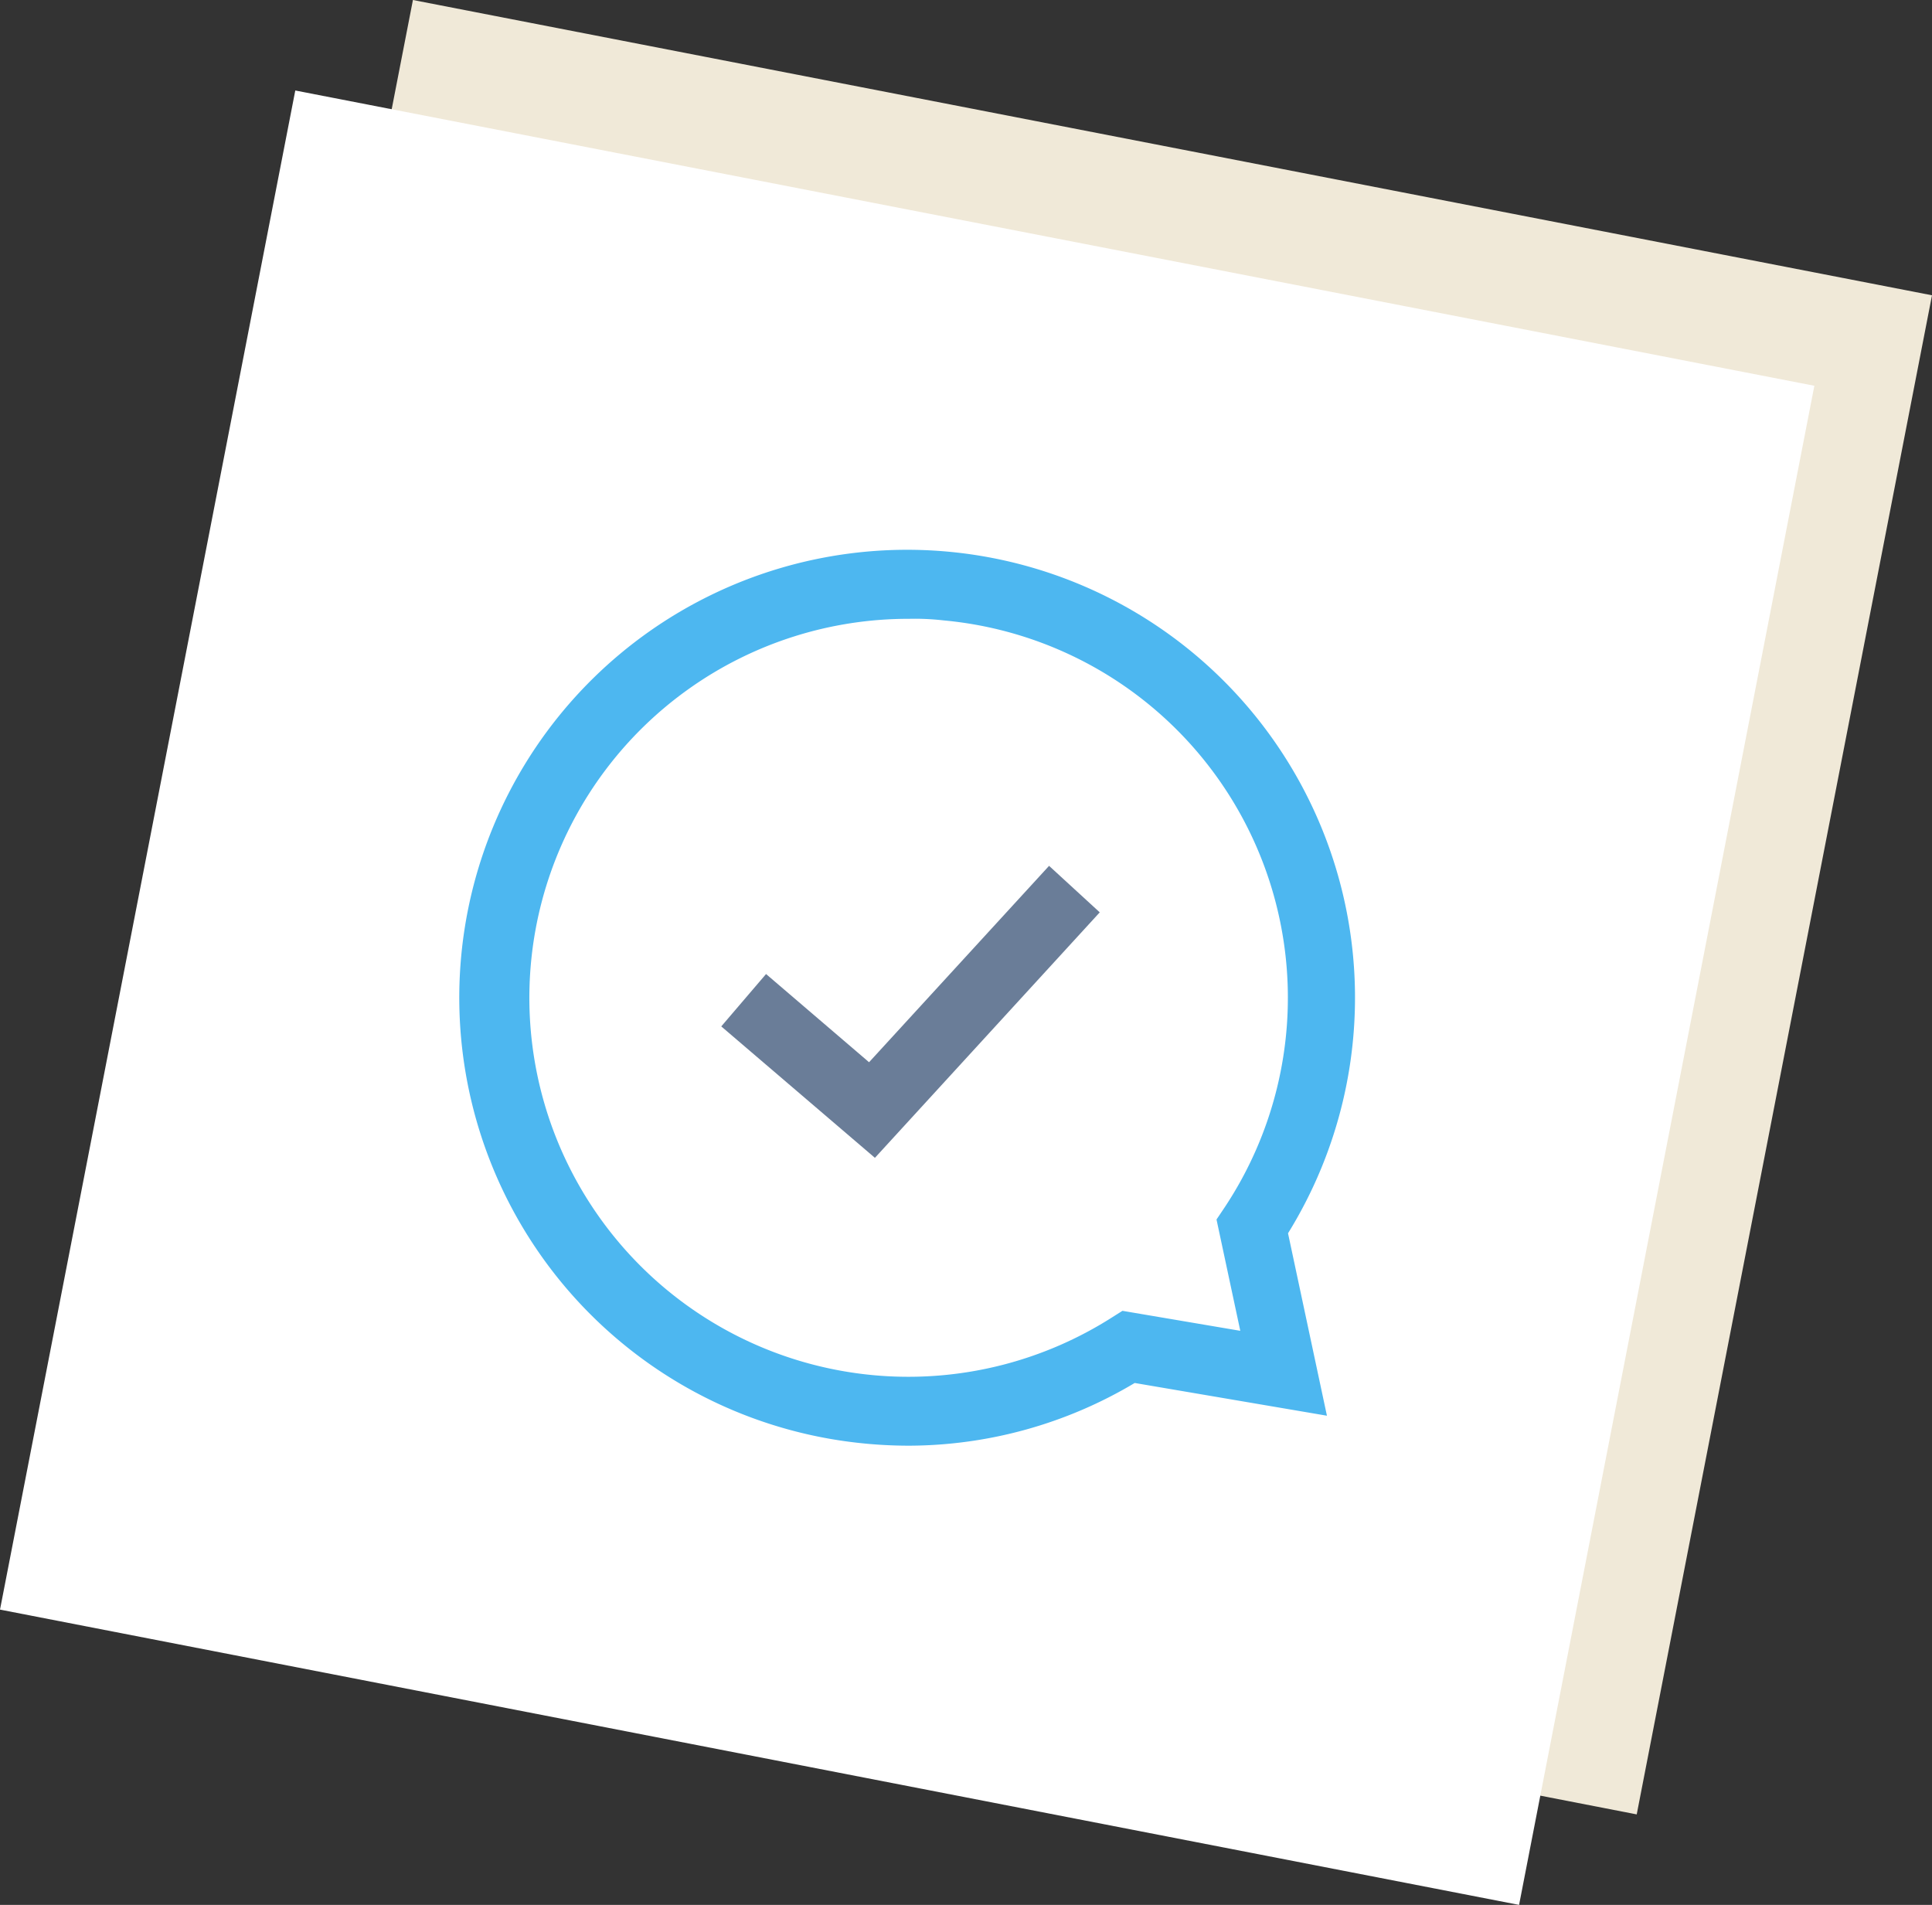
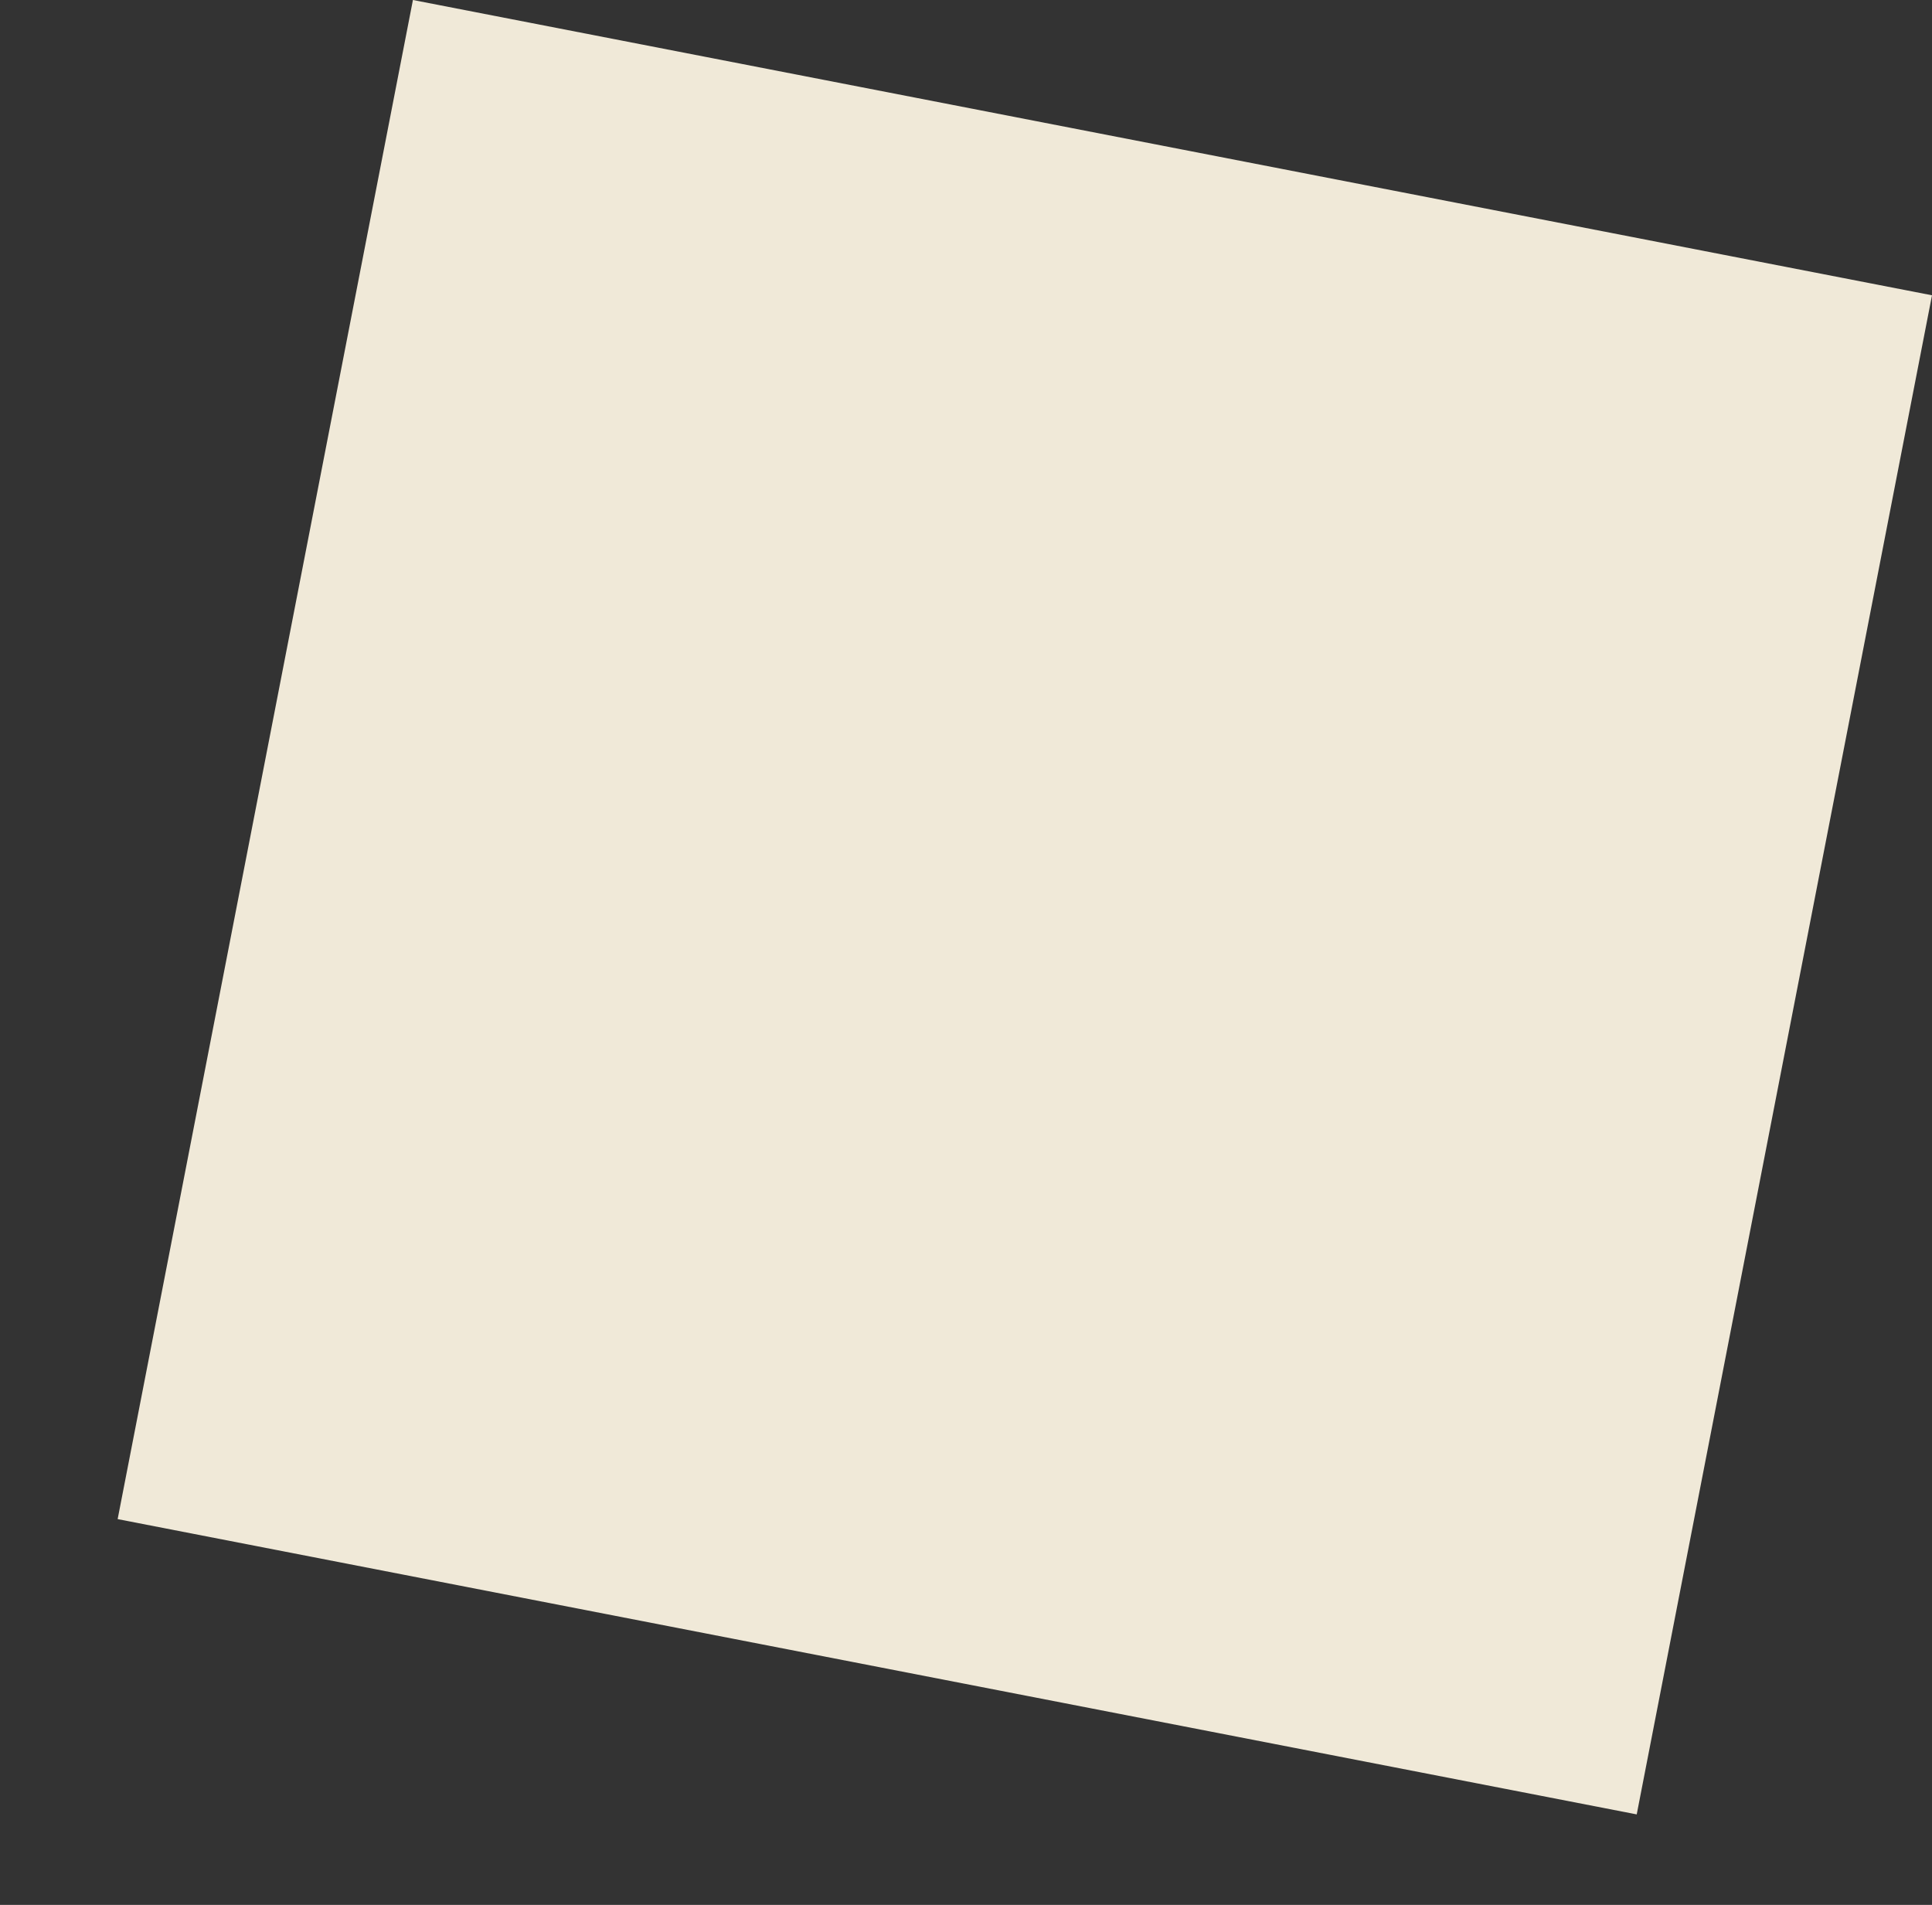
<svg xmlns="http://www.w3.org/2000/svg" width="213.487" height="210.487" viewBox="0 0 213.487 210.487">
  <rect x="0" y="0" width="213.487" height="210.487" fill="#333333" stroke="none" />
  <g id="Group_122" data-name="Group 122" transform="translate(-933.256 -1673.257)">
    <rect id="Rectangle_17" data-name="Rectangle 17" width="171" height="171" transform="translate(978.885 1673.257) rotate(11)" fill="#f0e9d8" />
-     <rect id="Rectangle_13" data-name="Rectangle 13" width="171" height="171" transform="translate(965.885 1683.257) rotate(11)" fill="#fff" />
    <g id="Group_43" data-name="Group 43" transform="translate(983.965 1734.002)">
-       <path id="Path_737" data-name="Path 737" d="M49.74,99a50.68,50.68,0,0,1-5.71-.323A49.489,49.489,0,1,1,91.618,75.53l4.3,20.158L74.677,92.071A48.907,48.907,0,0,1,49.74,99Zm0-91.367A41.877,41.877,0,1,0,72.086,84.878l1.237-.78,13.02,2.208-2.627-12.3.895-1.332A41.877,41.877,0,0,0,53.547,7.806,27.755,27.755,0,0,0,49.74,7.633Z" transform="translate(0 0)" fill="#4db7f0" />
-       <path id="Path_738" data-name="Path 738" d="M166.766,212.912l-16.979-14.523,4.949-5.787,11.383,9.746,19.891-21.7,5.6,5.139Z" transform="translate(-120.796 -145.719)" fill="#6a7d98" />
-     </g>
+       </g>
  </g>
</svg>